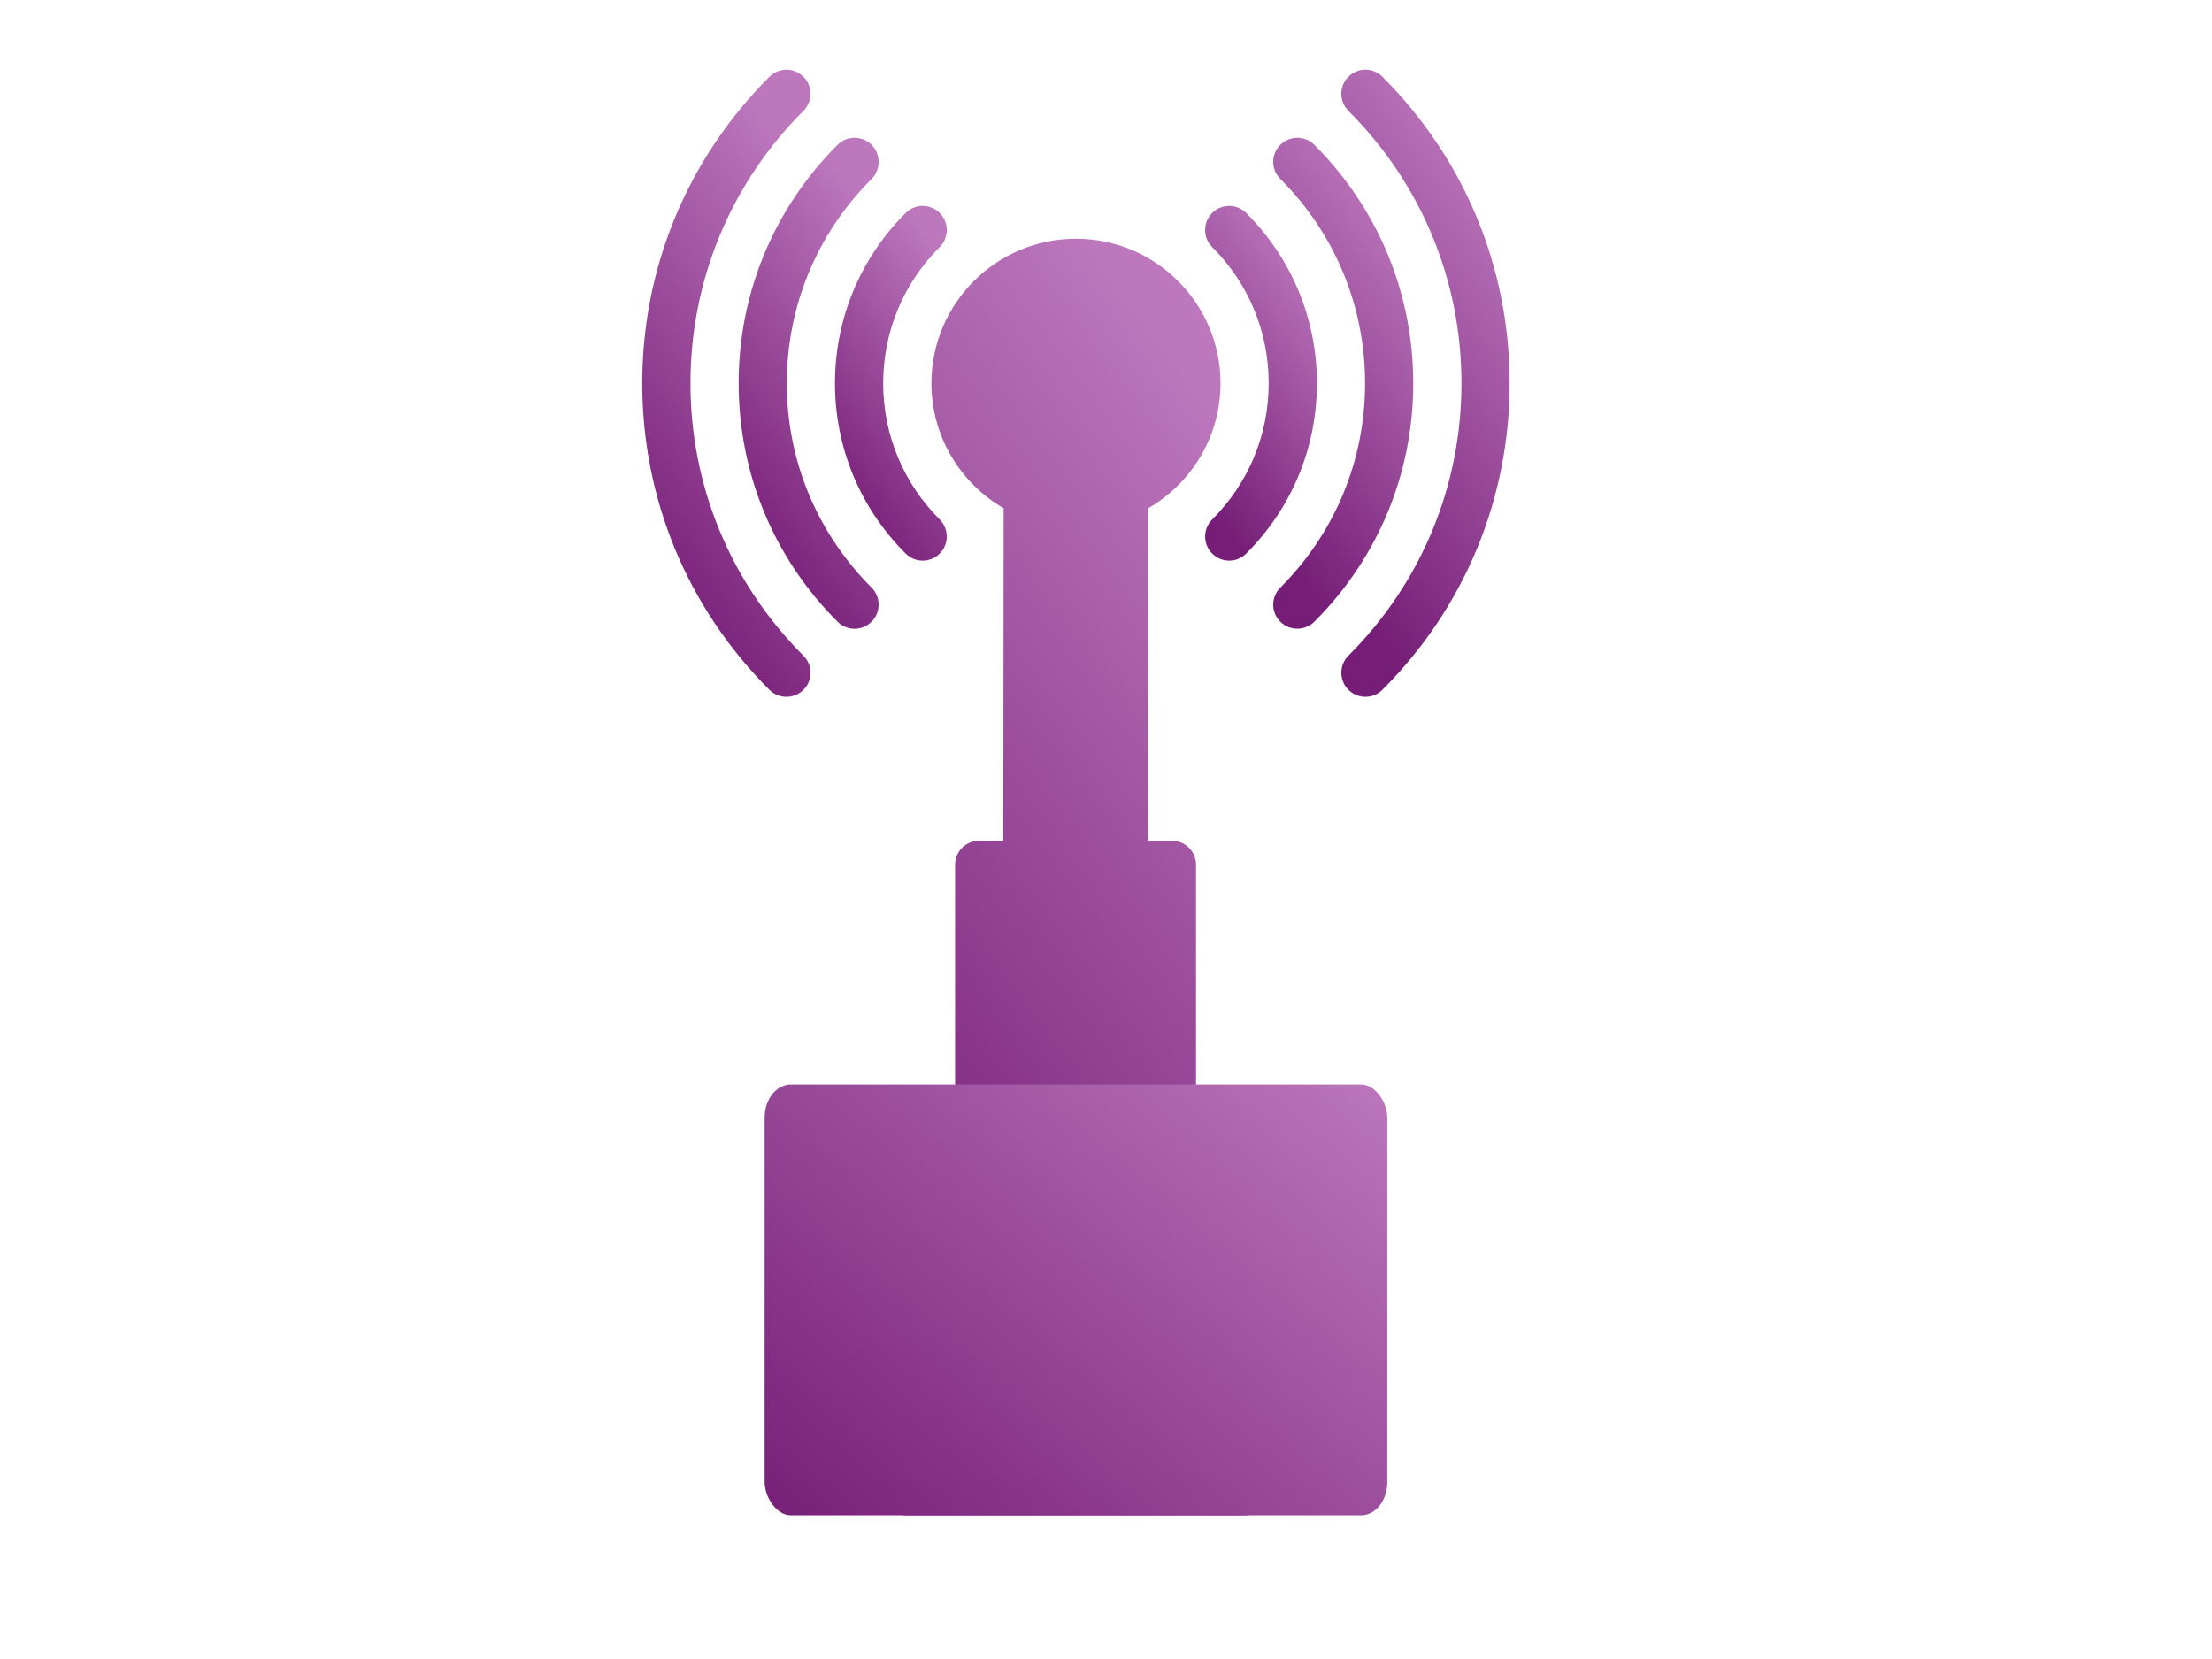
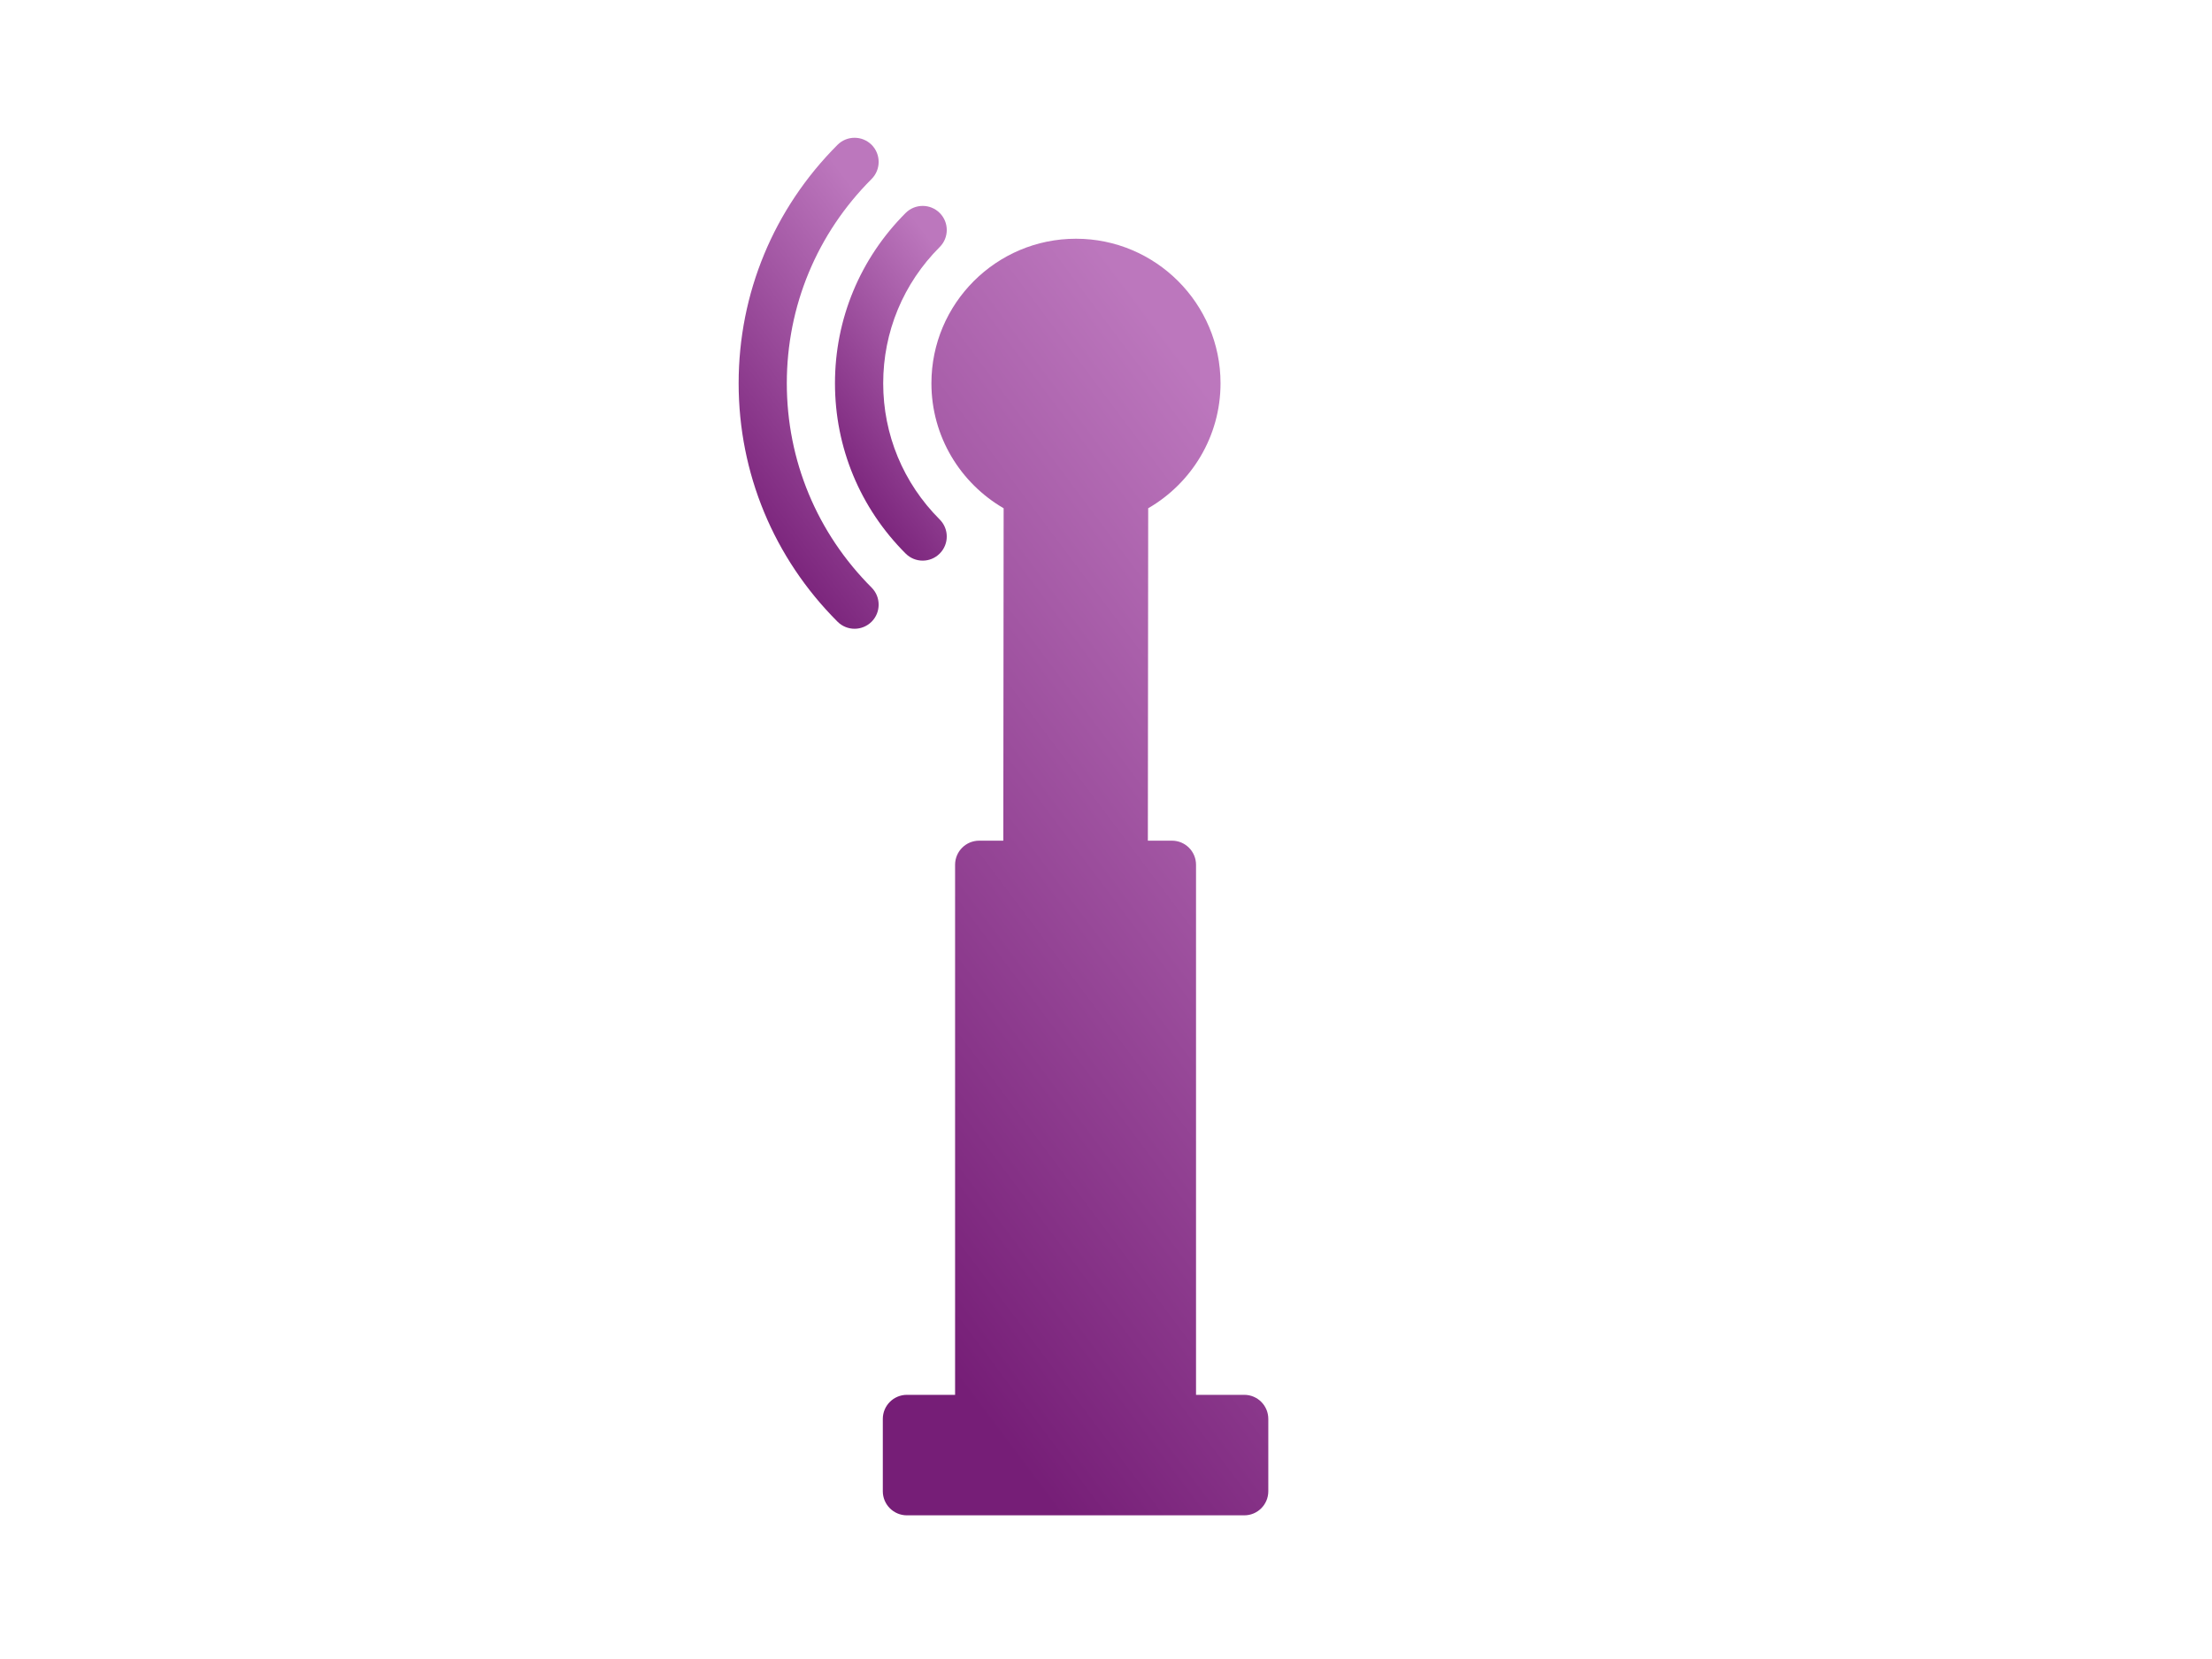
<svg xmlns="http://www.w3.org/2000/svg" xmlns:ns1="http://sodipodi.sourceforge.net/DTD/sodipodi-0.dtd" xmlns:ns2="http://www.inkscape.org/namespaces/inkscape" xmlns:xlink="http://www.w3.org/1999/xlink" xml:space="preserve" width="400mm" height="300mm" version="1.1" style="shape-rendering:geometricPrecision; text-rendering:geometricPrecision; image-rendering:optimizeQuality; fill-rule:evenodd; clip-rule:evenodd" viewBox="0 0 40000 30000" id="svg48" ns1:docname="1_2_1_1_Wi-Fi.svg" ns2:version="0.92.5 (2060ec1f9f, 2020-04-08)">
  <ns1:namedview pagecolor="#ffffff" bordercolor="#666666" borderopacity="1" objecttolerance="10" gridtolerance="10" guidetolerance="10" ns2:pageopacity="0" ns2:pageshadow="2" ns2:window-width="1646" ns2:window-height="956" id="namedview50" showgrid="false" ns2:zoom="0.83255555" ns2:cx="638.2375" ns2:cy="351.61779" ns2:window-x="0" ns2:window-y="0" ns2:window-maximized="0" ns2:current-layer="svg48" />
  <defs id="defs16">
    <style type="text/css" id="style2">
   
    .str0 {stroke:#FEFEFE;stroke-width:7.62}
    .fil9 {fill:none;fill-rule:nonzero}
    .fil8 {fill:#FEFEFE;fill-rule:nonzero}
    .fil7 {fill:url(#id0)}
    .fil6 {fill:url(#id1)}
    .fil5 {fill:url(#id2)}
    .fil1 {fill:url(#id3)}
    .fil4 {fill:url(#id4)}
    .fil0 {fill:url(#id5)}
    .fil3 {fill:url(#id6)}
    .fil2 {fill:url(#id7)}
   
  </style>
    <linearGradient id="id0" gradientUnits="userSpaceOnUse" x1="15080.1" y1="28652.8" x2="23833" y2="18359">
      <stop offset="0" style="stop-color:#761E77" id="stop4" />
      <stop offset="1" style="stop-color:#BC77BD" id="stop6" />
    </linearGradient>
    <linearGradient id="id1" gradientUnits="userSpaceOnUse" xlink:href="#id0" x1="14451.8" y1="8169.13" x2="17811" y2="5649.75">
  </linearGradient>
    <linearGradient id="id2" gradientUnits="userSpaceOnUse" xlink:href="#id0" x1="21102" y1="8168.96" x2="24461.2" y2="5649.57">
  </linearGradient>
    <linearGradient id="id3" gradientUnits="userSpaceOnUse" xlink:href="#id0" x1="10404.5" y1="8973.86" x2="15909.4" y2="4845.24">
  </linearGradient>
    <linearGradient id="id4" gradientUnits="userSpaceOnUse" xlink:href="#id0" x1="12450.2" y1="8554.92" x2="16838" y2="5264.08">
  </linearGradient>
    <linearGradient id="id5" gradientUnits="userSpaceOnUse" xlink:href="#id0" x1="13699.2" y1="20172.2" x2="25200.4" y2="11546.3">
  </linearGradient>
    <linearGradient id="id6" gradientUnits="userSpaceOnUse" xlink:href="#id0" x1="22074.6" y1="8554.7" x2="26462.6" y2="5263.71">
  </linearGradient>
    <linearGradient id="id7" gradientUnits="userSpaceOnUse" xlink:href="#id0" x1="23003.4" y1="8973.53" x2="28508.5" y2="4844.73">
  </linearGradient>
    <linearGradient ns2:collect="always" xlink:href="#id0" id="linearGradient78" gradientUnits="userSpaceOnUse" x1="15080.1" y1="28652.8" x2="23833" y2="18359" />
  </defs>
  <g id="signal-wifi-svgrepo-com.svg">
    <g id="g37">
      <g id="g35">
        <g id="g33">
          <path ns2:connector-curvature="0" style="fill:url(#id5)" id="path19" d="m 22500,25223 h -872 v -9585 c 0,-241 -195,-436 -435,-436 h -436 l 6,-6011 c 781,-452 1308,-1295 1308,-2260 0,-1442 -1173,-2614 -2614,-2614 -1442,0 -2614,1172 -2614,2614 0,965 526,1807 1306,2260 l -6,6011 h -436 c -241,0 -436,195 -436,436 v 9585 h -871 c -241,0 -436,195 -436,436 v 1307 c 0,241 195,436 436,436 h 6100 c 241,0 435,-195 435,-436 v -1307 c 0,-241 -194,-436 -435,-436 z" class="fil0" />
-           <path ns2:connector-curvature="0" style="fill:url(#id3)" id="path21" d="m 12486,6931 c 0,-1859 725,-3609 2043,-4927 171,-170 171,-446 0,-616 -170,-170 -445,-170 -616,0 -1482,1483 -2299,3451 -2299,5543 0,2092 817,4060 2299,5543 86,85 197,127 308,127 112,0 223,-42 308,-127 171,-171 171,-446 0,-616 -1318,-1319 -2043,-3068 -2043,-4927 z" class="fil1" />
-           <path ns2:connector-curvature="0" style="fill:url(#id7)" id="path23" d="m 24999,1388 c -170,-171 -445,-171 -616,0 -170,170 -170,445 0,616 1319,1318 2045,3068 2045,4927 0,1858 -726,3608 -2045,4926 -170,171 -170,446 0,616 85,86 197,128 308,128 112,0 223,-42 308,-128 1483,-1482 2300,-3451 2300,-5542 0,-2092 -817,-4061 -2300,-5543 z" class="fil2" />
-           <path ns2:connector-curvature="0" style="fill:url(#id6)" id="path25" d="m 23768,2619 c -171,-170 -446,-170 -616,0 -171,171 -171,446 0,616 988,989 1533,2302 1533,3696 0,1394 -545,2706 -1533,3695 -171,170 -171,445 0,616 84,85 196,127 308,127 111,0 223,-42 308,-127 1153,-1153 1788,-2684 1788,-4311 0,-1627 -635,-3158 -1788,-4312 z" class="fil3" />
          <path ns2:connector-curvature="0" style="fill:url(#id4)" id="path27" d="m 14228,6931 c 0,-1394 545,-2707 1534,-3695 169,-171 169,-446 0,-617 -171,-170 -447,-170 -617,0 -1153,1154 -1788,2685 -1788,4312 0,1626 635,3158 1788,4311 85,85 197,128 308,128 112,0 223,-43 309,-128 169,-170 169,-446 0,-616 -989,-989 -1534,-2301 -1534,-3695 z" class="fil4" />
-           <path ns2:connector-curvature="0" style="fill:url(#id2)" id="path29" d="m 22942,6931 c 0,929 -363,1804 -1022,2463 -170,170 -170,446 0,616 85,85 196,128 308,128 111,0 223,-43 308,-128 824,-823 1278,-1917 1278,-3079 0,-1162 -454,-2256 -1278,-3080 -170,-170 -446,-170 -616,0 -170,170 -170,446 0,616 659,660 1022,1534 1022,2464 z" class="fil5" />
          <path ns2:connector-curvature="0" style="fill:url(#id1)" id="path31" d="m 16377,10010 c 85,85 196,128 308,128 112,0 223,-43 308,-128 170,-170 170,-446 0,-616 -659,-659 -1022,-1534 -1022,-2463 0,-930 363,-1805 1022,-2464 170,-170 170,-446 0,-616 -170,-170 -446,-170 -616,0 -824,824 -1278,1918 -1278,3080 0,1162 454,2256 1278,3079 z" class="fil6" />
        </g>
      </g>
    </g>
  </g>
-   <rect style="fill:url(#linearGradient78)" id="rect40" ry="600" rx="473" height="7791" width="11260" y="19610" x="13827" class="fil7" />
</svg>